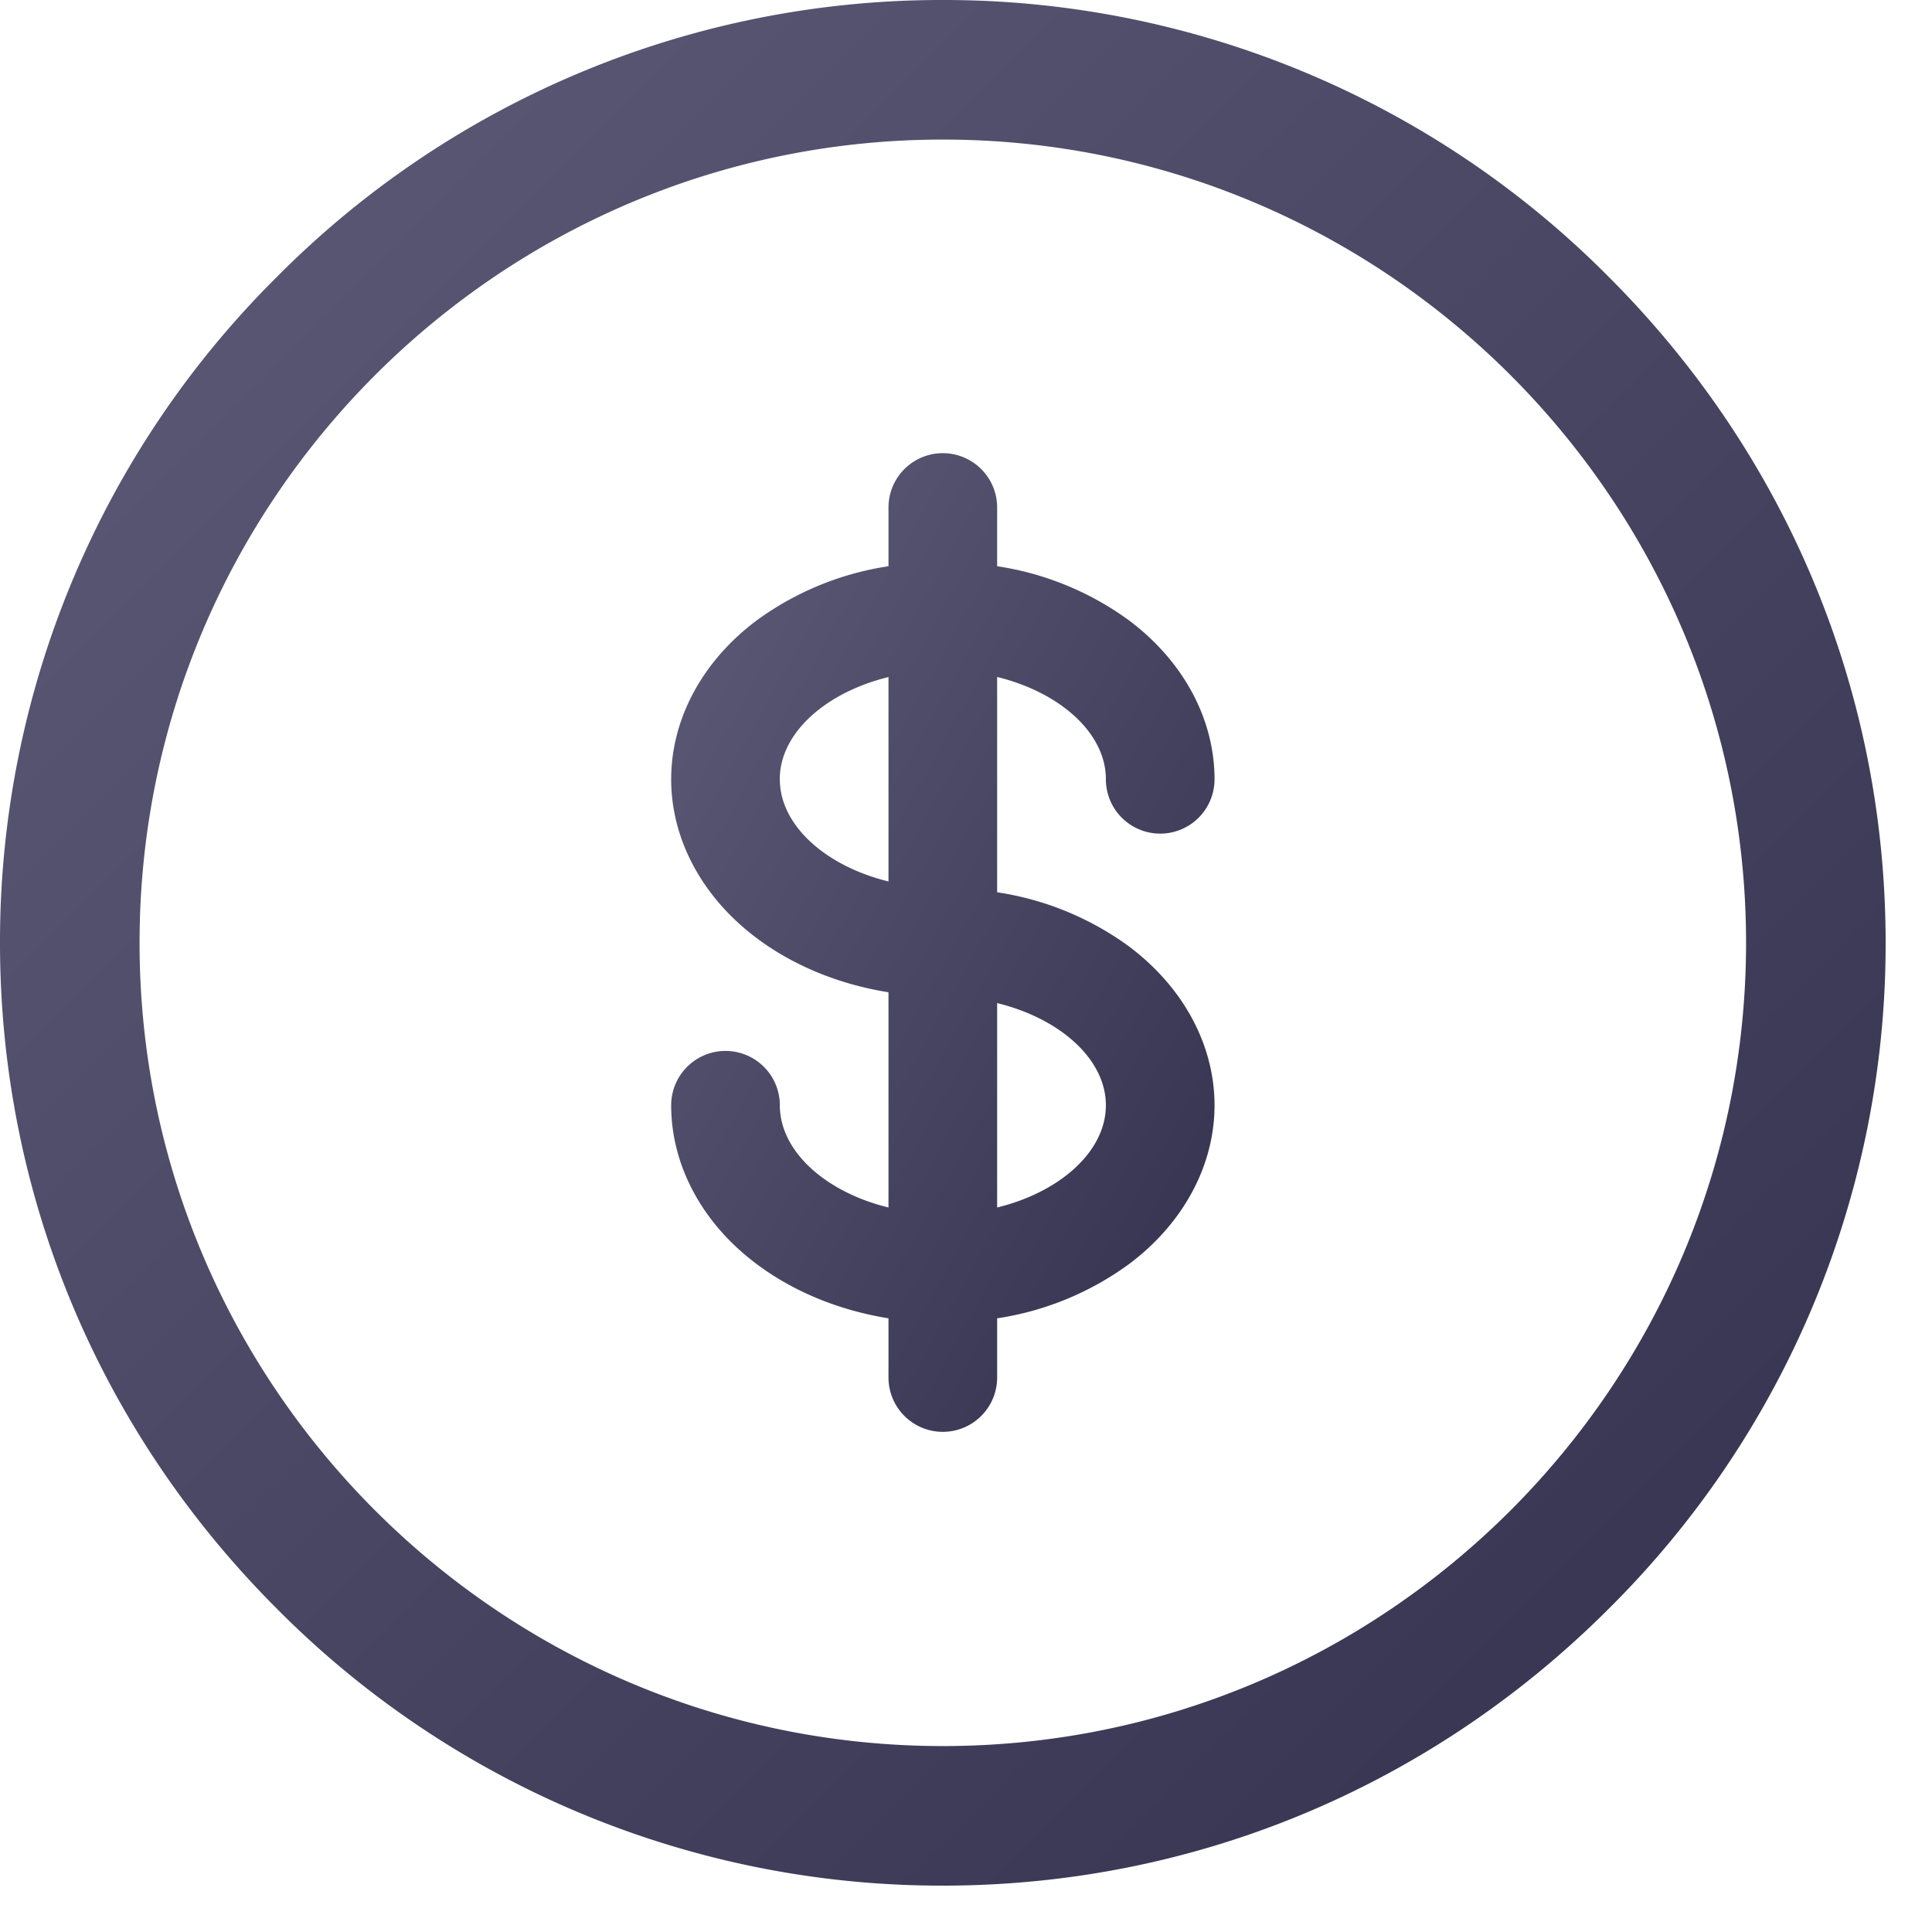
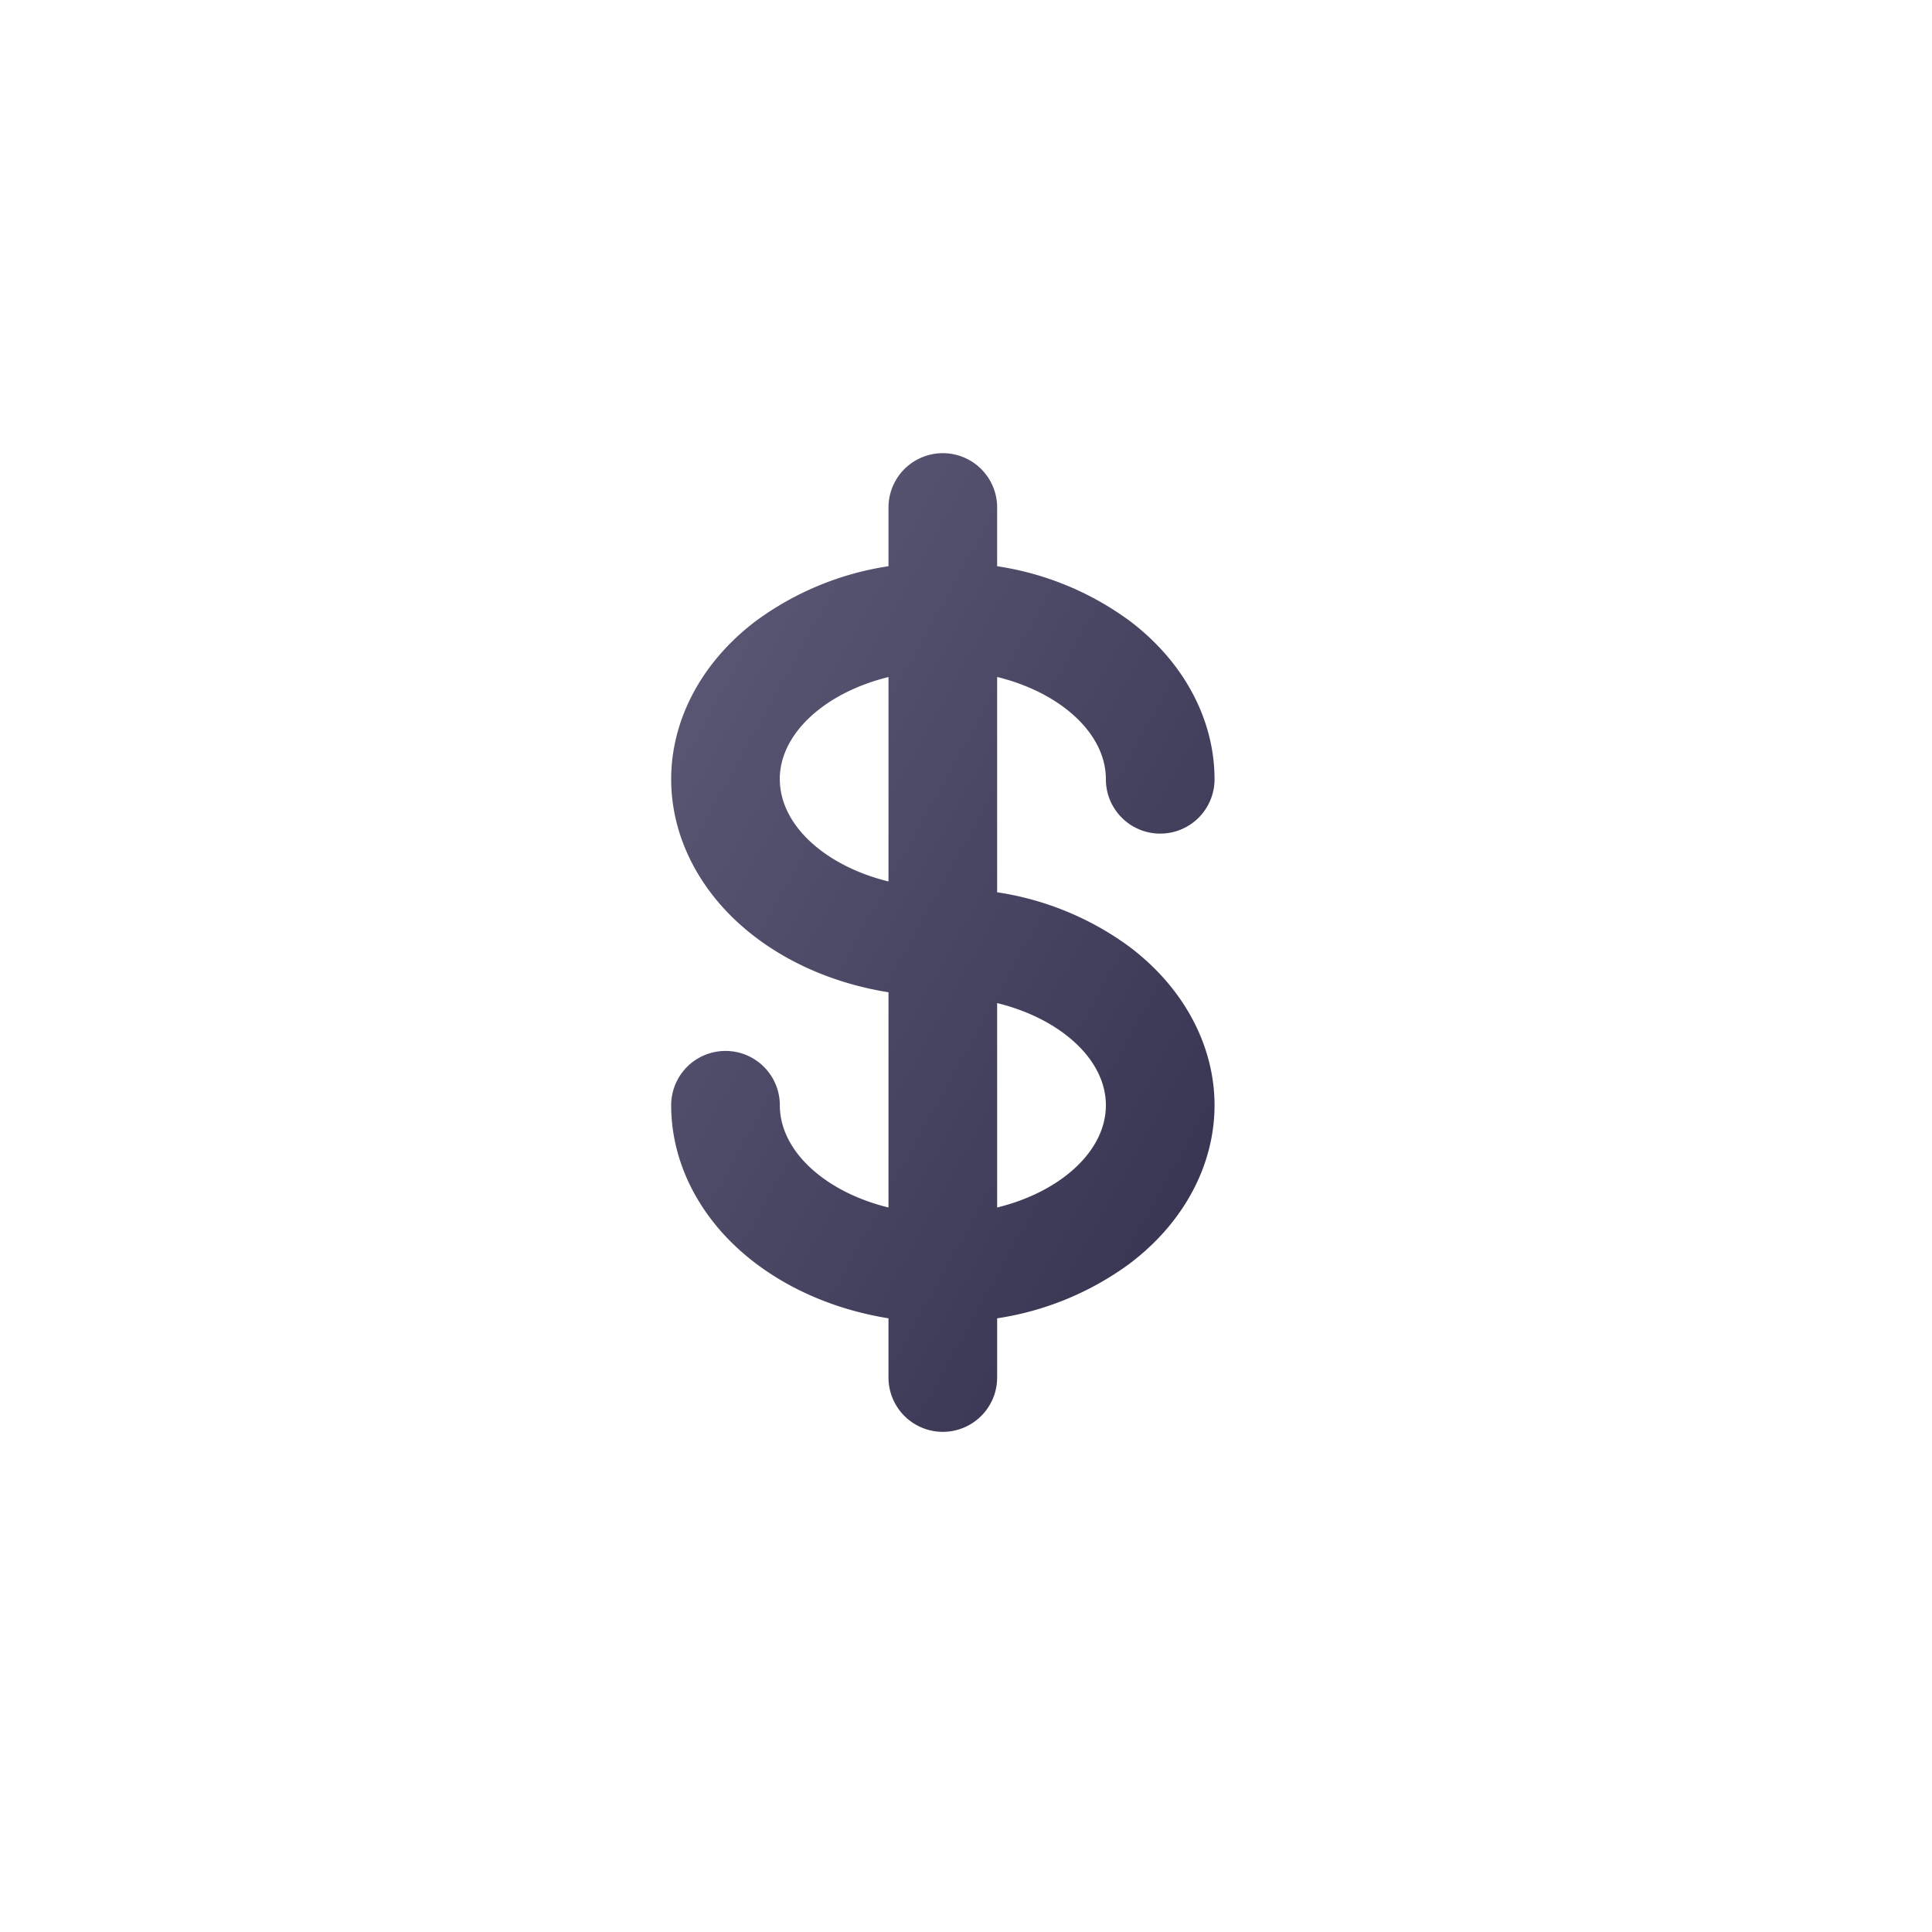
<svg xmlns="http://www.w3.org/2000/svg" width="25" height="25" fill="none">
-   <path fill-rule="evenodd" clip-rule="evenodd" d="M12.2 0a12.115 12.115 0 0 0-8.617 3.583A12.115 12.115 0 0 0 0 12.2c0 3.246 1.273 6.307 3.583 8.617A12.115 12.115 0 0 0 12.2 24.4c3.246 0 6.307-1.273 8.617-3.583A12.115 12.115 0 0 0 24.4 12.2c0-3.246-1.273-6.307-3.583-8.617A12.115 12.115 0 0 0 12.2 0zM1.806 12.2C1.806 6.469 6.47 1.806 12.2 1.806S22.594 6.47 22.594 12.2 17.93 22.594 12.2 22.594 1.806 17.93 1.806 12.2z" fill="url(#a)" />
  <path d="M14.31 10.084a.703.703 0 1 0 1.406 0c0-.78-.403-1.528-1.105-2.055a3.86 3.86 0 0 0-1.708-.702v-.76a.703.703 0 0 0-1.406 0v.76a3.864 3.864 0 0 0-1.707.702c-.703.527-1.105 1.276-1.105 2.055 0 .778.402 1.527 1.105 2.054.48.36 1.07.6 1.707.702v2.785c-.81-.198-1.406-.724-1.406-1.323a.703.703 0 0 0-1.406 0c0 .779.402 1.528 1.105 2.054.48.36 1.07.6 1.707.703v.766a.703.703 0 1 0 1.406 0v-.766a3.864 3.864 0 0 0 1.708-.703c.702-.526 1.105-1.275 1.105-2.054 0-.778-.403-1.527-1.105-2.054a3.86 3.86 0 0 0-1.708-.702V8.76c.81.198 1.407.724 1.407 1.323zm-4.22 0c0-.6.597-1.125 1.407-1.323v2.645c-.81-.198-1.406-.724-1.406-1.322zm4.22 4.218c0 .6-.597 1.125-1.407 1.323V12.98c.81.198 1.407.723 1.407 1.322z" fill="url(#b)" />
  <defs>
    <linearGradient id="a" x2="24.4" y2="24.4" gradientUnits="userSpaceOnUse">
      <stop stop-color="#5F5C79" />
      <stop offset="1" stop-color="#32304C" />
    </linearGradient>
    <linearGradient id="b" x1="8.685" y1="5.865" x2="19.433" y2="11.833" gradientUnits="userSpaceOnUse">
      <stop stop-color="#5F5C79" />
      <stop offset="1" stop-color="#32304C" />
    </linearGradient>
  </defs>
</svg>